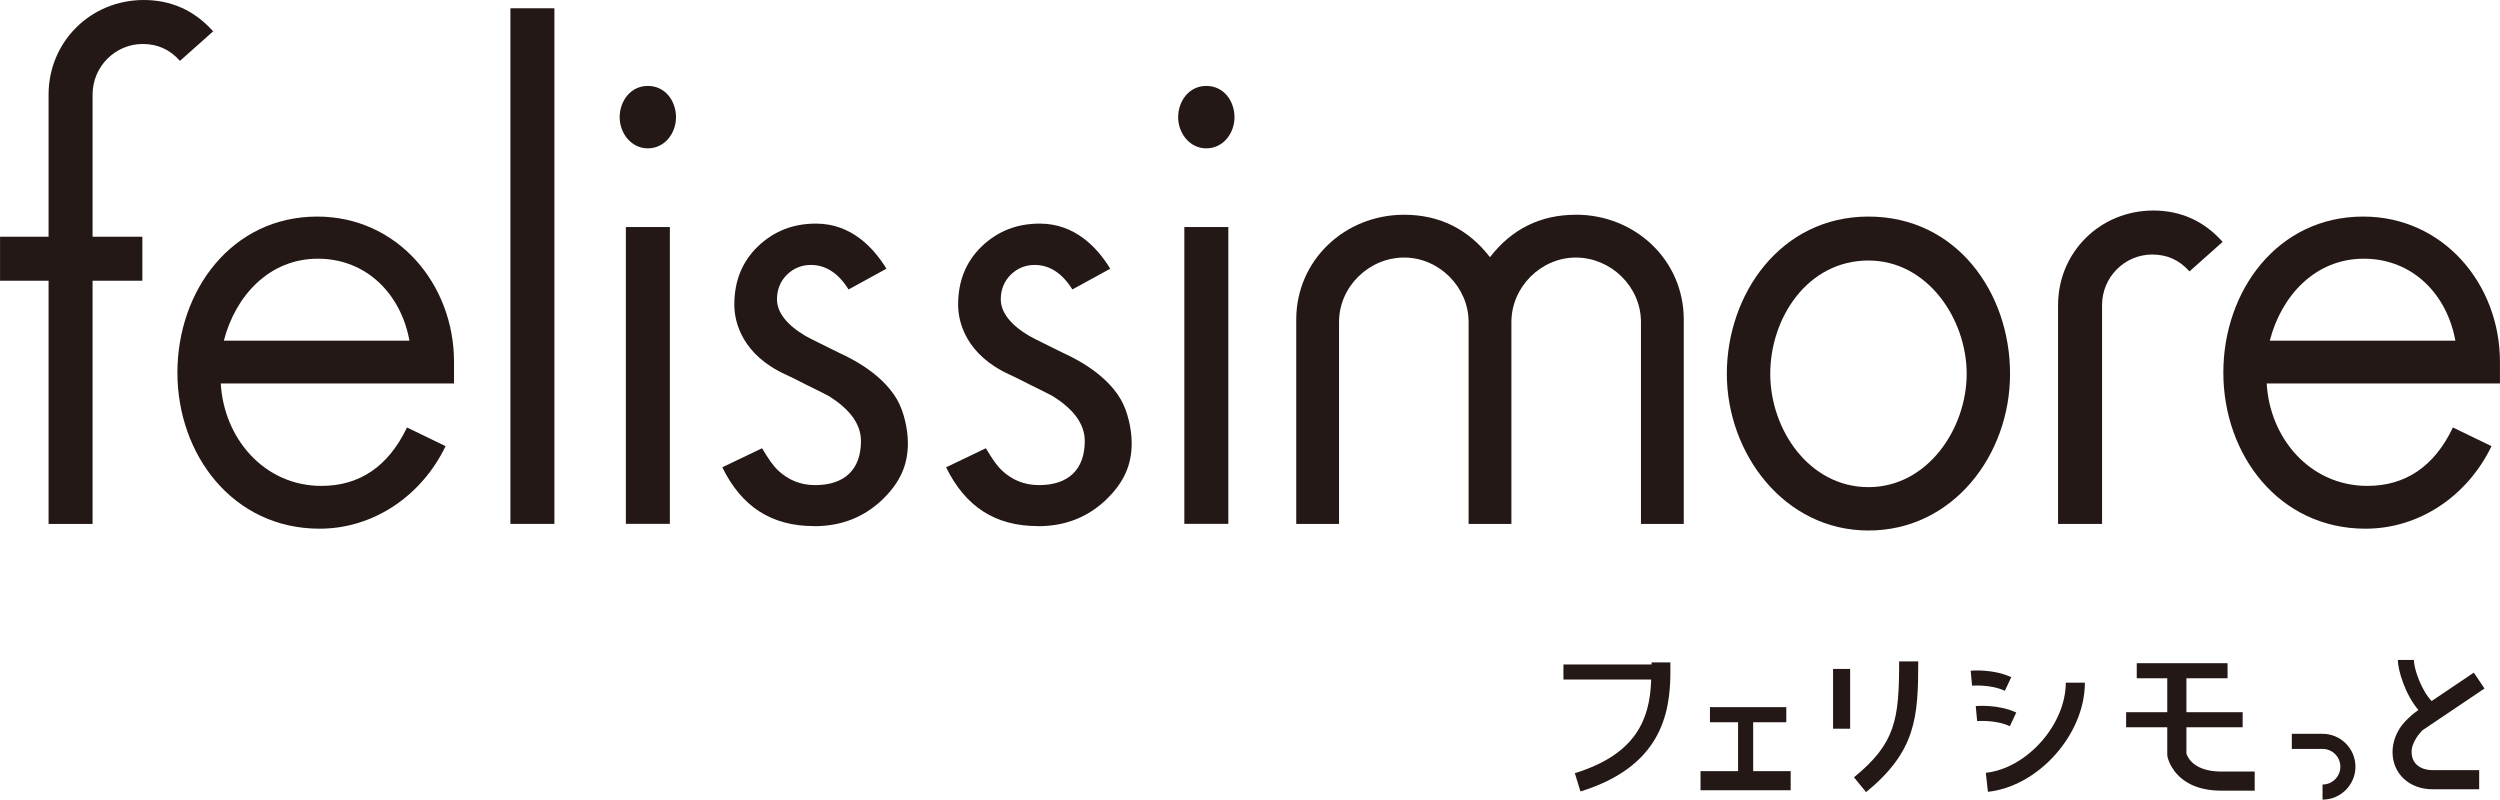
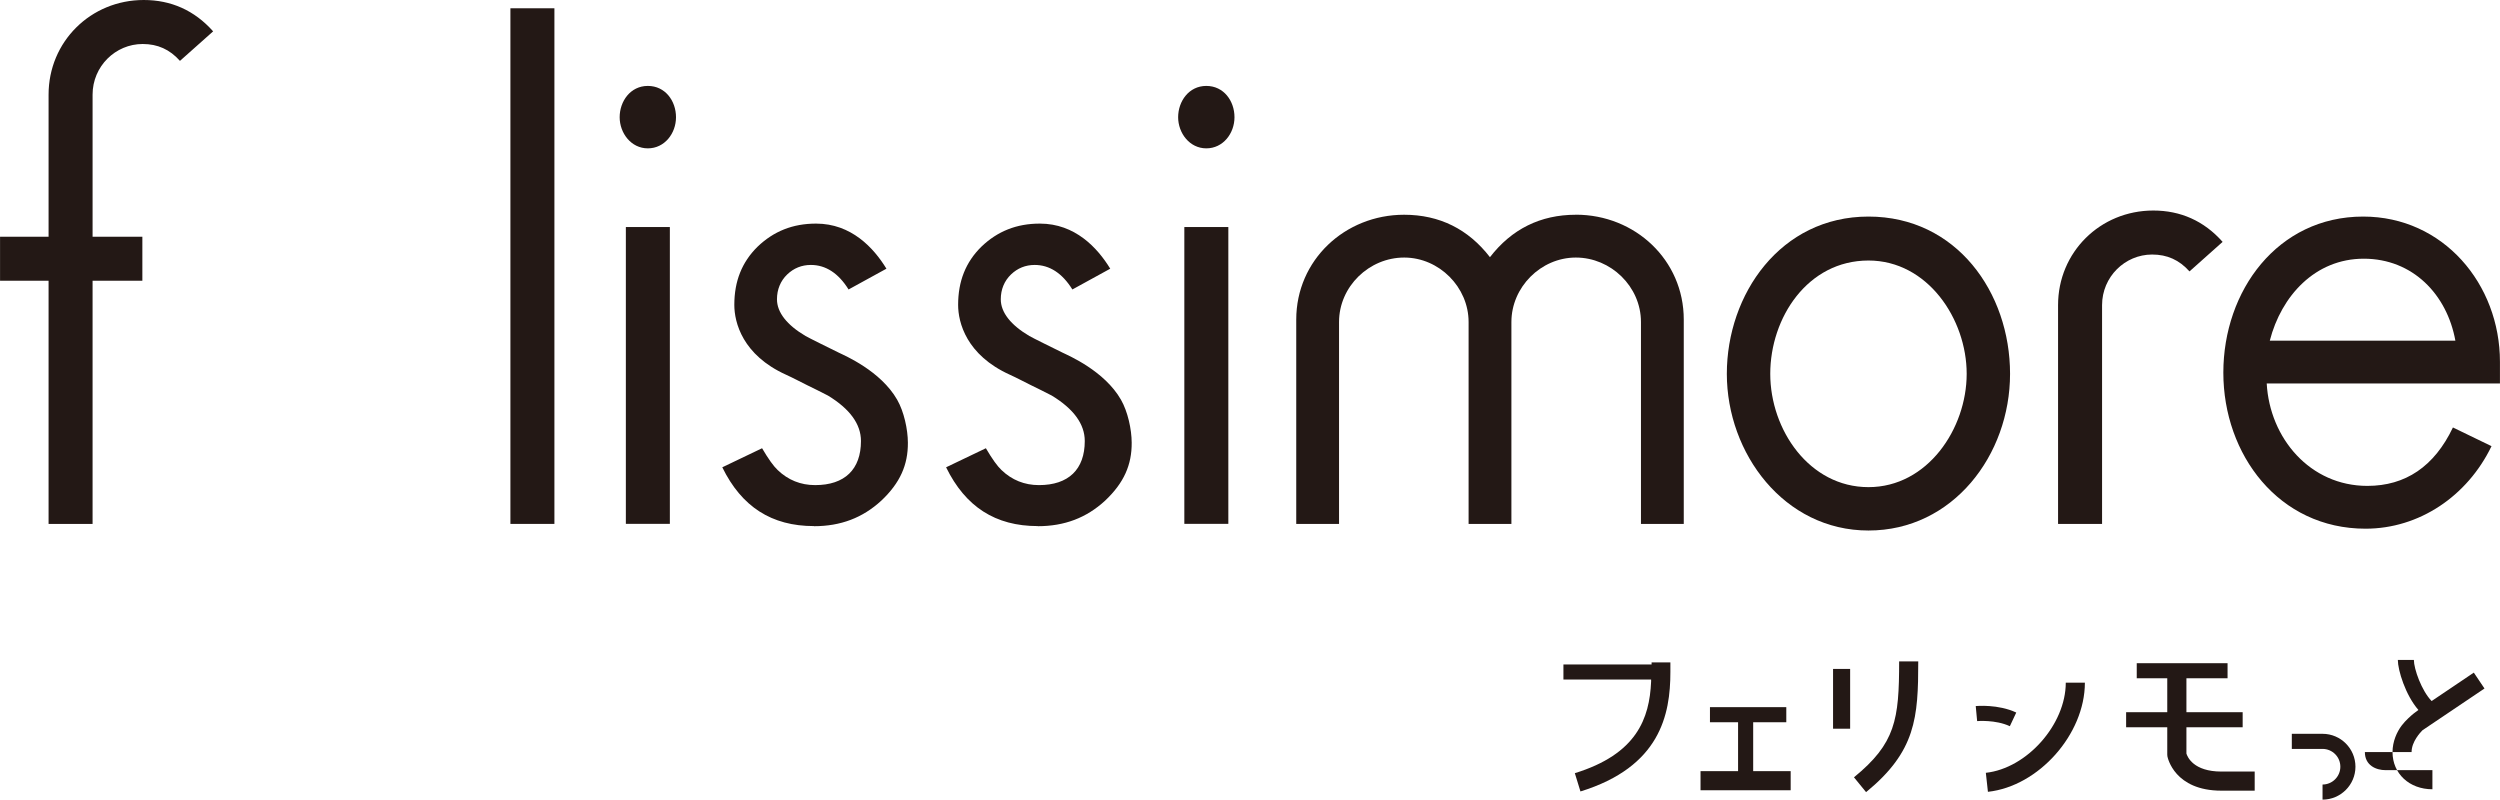
<svg xmlns="http://www.w3.org/2000/svg" id="_レイヤー_2" data-name="レイヤー 2" width="169.36mm" height="54.17mm" viewBox="0 0 480.08 153.56">
  <defs>
    <style>
      .cls-1 {
        clip-path: url(#clippath);
      }

      .cls-2 {
        fill: none;
      }

      .cls-3 {
        fill: #231815;
      }
    </style>
    <clipPath id="clippath">
      <rect class="cls-2" width="480.08" height="153.56" />
    </clipPath>
  </defs>
  <g id="_レイヤー_1-2" data-name="レイヤー 1">
    <g class="cls-1">
-       <path class="cls-3" d="M463.11,144.43c0-2.01,1.71-3.81,2.09-4.19l11.91-8.02-2.05-3.05-8.1,5.46c-1.93-1.99-3.41-6.17-3.41-7.9h-3.08c0,1.97,1.46,6.75,3.95,9.61,0,0-.44,.31-.94,.71-.34,.27-1.56,1.32-2.27,2.28-.92,1.22-1.76,3.05-1.76,5.1,0,4.13,3.22,7.14,7.66,7.14h8.98v-3.67h-8.98c-1.84,0-3.99-.91-3.99-3.47" />
+       <path class="cls-3" d="M463.11,144.43c0-2.01,1.71-3.81,2.09-4.19l11.91-8.02-2.05-3.05-8.1,5.46c-1.93-1.99-3.41-6.17-3.41-7.9h-3.08c0,1.97,1.46,6.75,3.95,9.61,0,0-.44,.31-.94,.71-.34,.27-1.56,1.32-2.27,2.28-.92,1.22-1.76,3.05-1.76,5.1,0,4.13,3.22,7.14,7.66,7.14v-3.67h-8.98c-1.84,0-3.99-.91-3.99-3.47" />
      <path class="cls-3" d="M446.01,140.92h-5.9v2.9h5.9c1.89,0,3.42,1.53,3.42,3.42s-1.54,3.42-3.42,3.42v2.9c3.48,0,6.32-2.84,6.32-6.32s-2.83-6.32-6.32-6.32" />
      <path class="cls-3" d="M317.16,127.6h-16.93v2.9h16.84s0,.39,0,.39c-.31,7.1-2.76,13.92-14.65,17.59l1.08,3.51c15.31-4.73,17.27-14.74,17.27-22.94v-1.84h-3.61v.39Z" />
      <path class="cls-3" d="M387.2,136.84c-3.49-1.64-7.62-1.26-7.79-1.25l.27,2.89s3.53-.31,6.28,.98l1.23-2.62Z" />
-       <path class="cls-3" d="M385,132.67l1.23-2.62c-3.49-1.64-7.62-1.26-7.79-1.25l.27,2.88s3.53-.31,6.28,.98" />
      <path class="cls-3" d="M381.35,148.41l.4,3.65c9.75-1.07,18.62-11.06,18.62-20.96h-3.67c0,8.03-7.46,16.45-15.35,17.31" />
      <polygon class="cls-3" points="336.67 138.7 343.03 138.7 343.03 135.8 328.37 135.8 328.37 138.7 333.77 138.7 333.77 148.09 326.56 148.09 326.56 151.76 343.87 151.76 343.87 148.09 336.67 148.09 336.67 138.7" />
      <path class="cls-3" d="M356.03,149.28l2.32,2.84c9.56-7.82,10.02-14.31,10.02-25.11h-3.67c0,11.24-.71,15.75-8.68,22.27" />
      <rect class="cls-3" x="352.01" y="128.46" width="3.28" height="11.48" />
      <path class="cls-3" d="M419.87,144.68v-5.01h10.8v-2.9h-10.8v-6.51h7.9v-2.9h-17.44v2.9h5.86v6.51h-7.9v2.9h7.9v5.24l.03,.34c.05,.27,1.35,6.59,10.37,6.59h6.39v-3.67h-6.39c-5.36,0-6.53-2.8-6.73-3.49" />
      <path class="cls-3" d="M156.31,101.05c5.11,0,9.34-1.6,12.93-4.91,3.63-3.42,5.13-6.9,5.1-11.13-.01-2.56-.75-5.97-2.06-8.25-3.17-5.54-10.06-8.47-11.2-9.03-1.52-.75-5.74-2.82-6.4-3.21-3.55-2.1-5.48-4.51-5.48-7.05,0-1.88,.68-3.53,1.96-4.76,1.26-1.21,2.79-1.83,4.55-1.83,2.86,0,5.29,1.58,7.24,4.71l7.27-3.99c-2.46-4.03-6.76-8.66-13.51-8.66-4.46,0-8.14,1.46-11.25,4.45-2.99,2.95-4.45,6.6-4.45,11.16,0,3.39,1.58,9.63,9.93,13.41,1.39,.63,2.7,1.34,4.02,1.99,1.35,.65,2.7,1.33,4.04,2.02,4.21,2.56,6.33,5.49,6.33,8.72,0,5.46-3.12,8.47-8.8,8.47-2.77,0-5.19-.97-7.19-2.89-.8-.75-1.76-2.08-3-4.19l-7.64,3.66c3.72,7.6,9.48,11.29,17.6,11.29" />
      <path class="cls-3" d="M199.29,101.05c5.11,0,9.34-1.6,12.93-4.91,3.63-3.42,5.13-6.9,5.1-11.13-.01-2.56-.75-5.97-2.06-8.25-3.17-5.54-10.06-8.47-11.2-9.03-1.52-.75-5.74-2.82-6.4-3.21-3.55-2.1-5.48-4.51-5.48-7.05,0-1.88,.68-3.53,1.96-4.76,1.26-1.21,2.79-1.83,4.55-1.83,2.86,0,5.29,1.58,7.24,4.71l7.27-3.99c-2.46-4.03-6.76-8.66-13.51-8.66-4.46,0-8.14,1.46-11.25,4.45-2.99,2.95-4.45,6.6-4.45,11.16,0,3.39,1.58,9.63,9.93,13.41,1.39,.63,2.7,1.34,4.02,1.99,1.35,.65,2.7,1.33,4.04,2.02,4.21,2.56,6.33,5.49,6.33,8.72,0,5.46-3.12,8.47-8.8,8.47-2.77,0-5.19-.97-7.19-2.89-.8-.75-1.76-2.08-3-4.19l-7.64,3.66c3.72,7.6,9.48,11.29,17.6,11.29" />
      <path class="cls-3" d="M302.61,41.24h0c-6.8,0-12.33,2.76-16.49,8.15-4.16-5.39-9.69-8.15-16.49-8.15h0c-11.34,0-20.71,8.68-20.71,20.14v39.23h8.22V61.84c0-6.83,5.79-12.38,12.5-12.38,.01,0,.03,0,.04,0,6.69,.02,12.34,5.68,12.34,12.38v38.77h8.22V61.84c0-6.7,5.65-12.36,12.34-12.38,.01,0,.03,0,.04,0,6.71,0,12.5,5.56,12.5,12.38v38.77h8.22V61.37c0-11.46-9.37-20.14-20.71-20.14" />
      <path class="cls-3" d="M358.81,101.88c-16.2,0-27.2-14.81-27.2-30.09s10.3-30.2,27.2-30.2,27.19,14.58,27.19,30.2-10.99,30.09-27.19,30.09m0-51.85c-11.69,0-18.86,10.99-18.86,21.76s7.52,21.76,18.86,21.76,18.86-11.22,18.86-21.76-7.52-21.76-18.86-21.76" />
      <path class="cls-3" d="M420.46,52.12c-1.97-2.2-4.28-3.24-7.18-3.24-5.21,0-9.61,4.28-9.61,9.72v42.01h-8.45V58.6c0-10.18,8.1-18.17,18.29-18.17,5.21,0,9.72,1.97,13.31,6.02l-6.36,5.67Z" />
      <path class="cls-3" d="M480.08,73.64h-44.79c.58,10.53,8.33,19.67,19.33,19.67,7.29,0,12.85-3.7,16.43-11.22l7.41,3.59c-4.63,9.6-13.89,15.85-24.19,15.85-16.67,0-27.31-14.23-27.31-29.97s10.42-29.97,26.85-29.97c15.39,0,26.27,12.96,26.27,27.89v4.17Zm-8.56-8.22c-1.62-8.91-8.22-15.74-17.59-15.74s-15.85,7.18-18.05,15.74h35.65Z" />
-       <path class="cls-3" d="M87.18,73.64H42.39c.58,10.53,8.33,19.67,19.33,19.67,7.29,0,12.84-3.7,16.43-11.22l7.41,3.59c-4.63,9.6-13.89,15.85-24.19,15.85-16.67,0-27.31-14.23-27.31-29.97s10.42-29.97,26.85-29.97c15.39,0,26.27,12.96,26.27,27.89v4.17Zm-8.56-8.22c-1.62-8.91-8.22-15.74-17.59-15.74s-15.85,7.18-18.05,15.74h35.65Z" />
      <path class="cls-3" d="M124.4,28.49c-3.22,0-5.41-2.94-5.41-5.98s2.05-6.01,5.41-6.01,5.41,2.9,5.41,6.01-2.19,5.98-5.41,5.98" />
      <rect class="cls-3" x="120.18" y="43.6" width="8.45" height="57" />
      <rect class="cls-3" x="98.01" y="1.59" width="8.45" height="99.02" />
      <path class="cls-3" d="M231.65,28.49c-3.22,0-5.41-2.94-5.41-5.98s2.05-6.01,5.41-6.01,5.41,2.9,5.41,6.01-2.19,5.98-5.41,5.98" />
      <rect class="cls-3" x="227.43" y="43.6" width="8.45" height="57" />
      <path class="cls-3" d="M27.6,0C17.42,0,9.32,7.99,9.32,18.17v27.29H0v8.45H9.32v46.7h8.45V53.91h9.56v-8.45h-9.56V18.17c0-5.44,4.4-9.72,9.61-9.72,2.89,0,5.21,1.04,7.17,3.24l6.37-5.67C37.32,1.97,32.81,0,27.6,0" />
    </g>
  </g>
</svg>